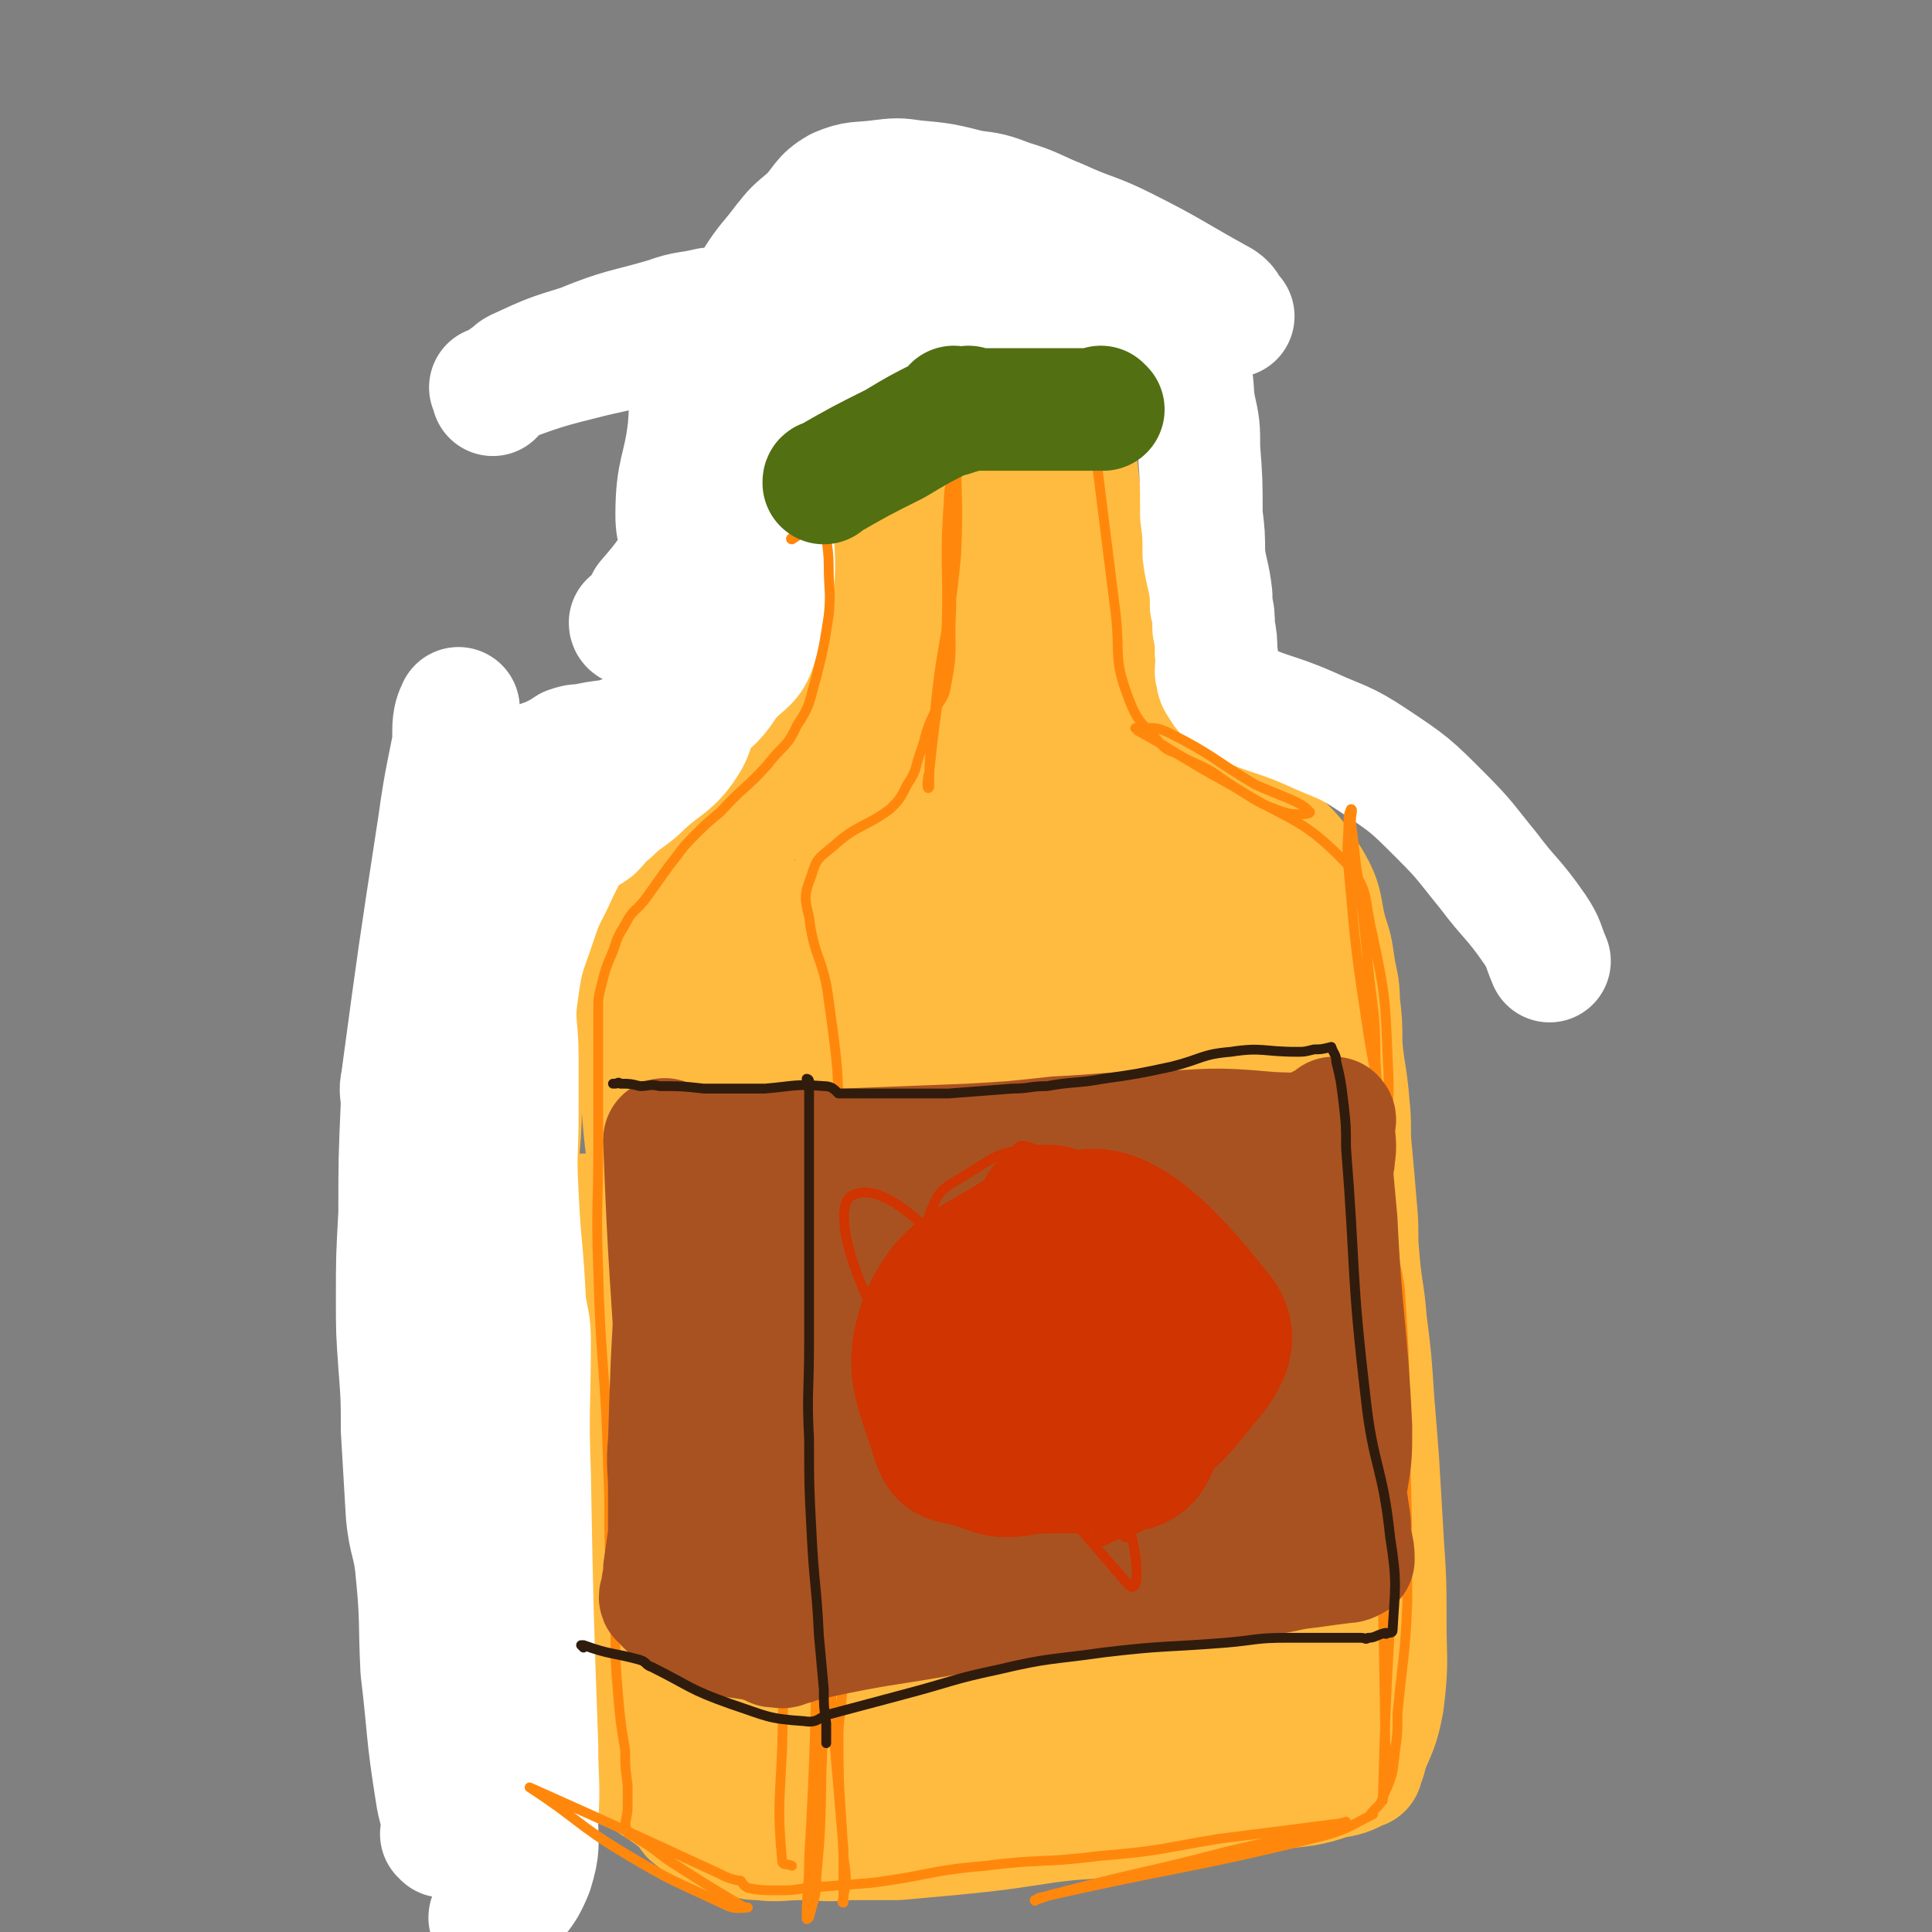
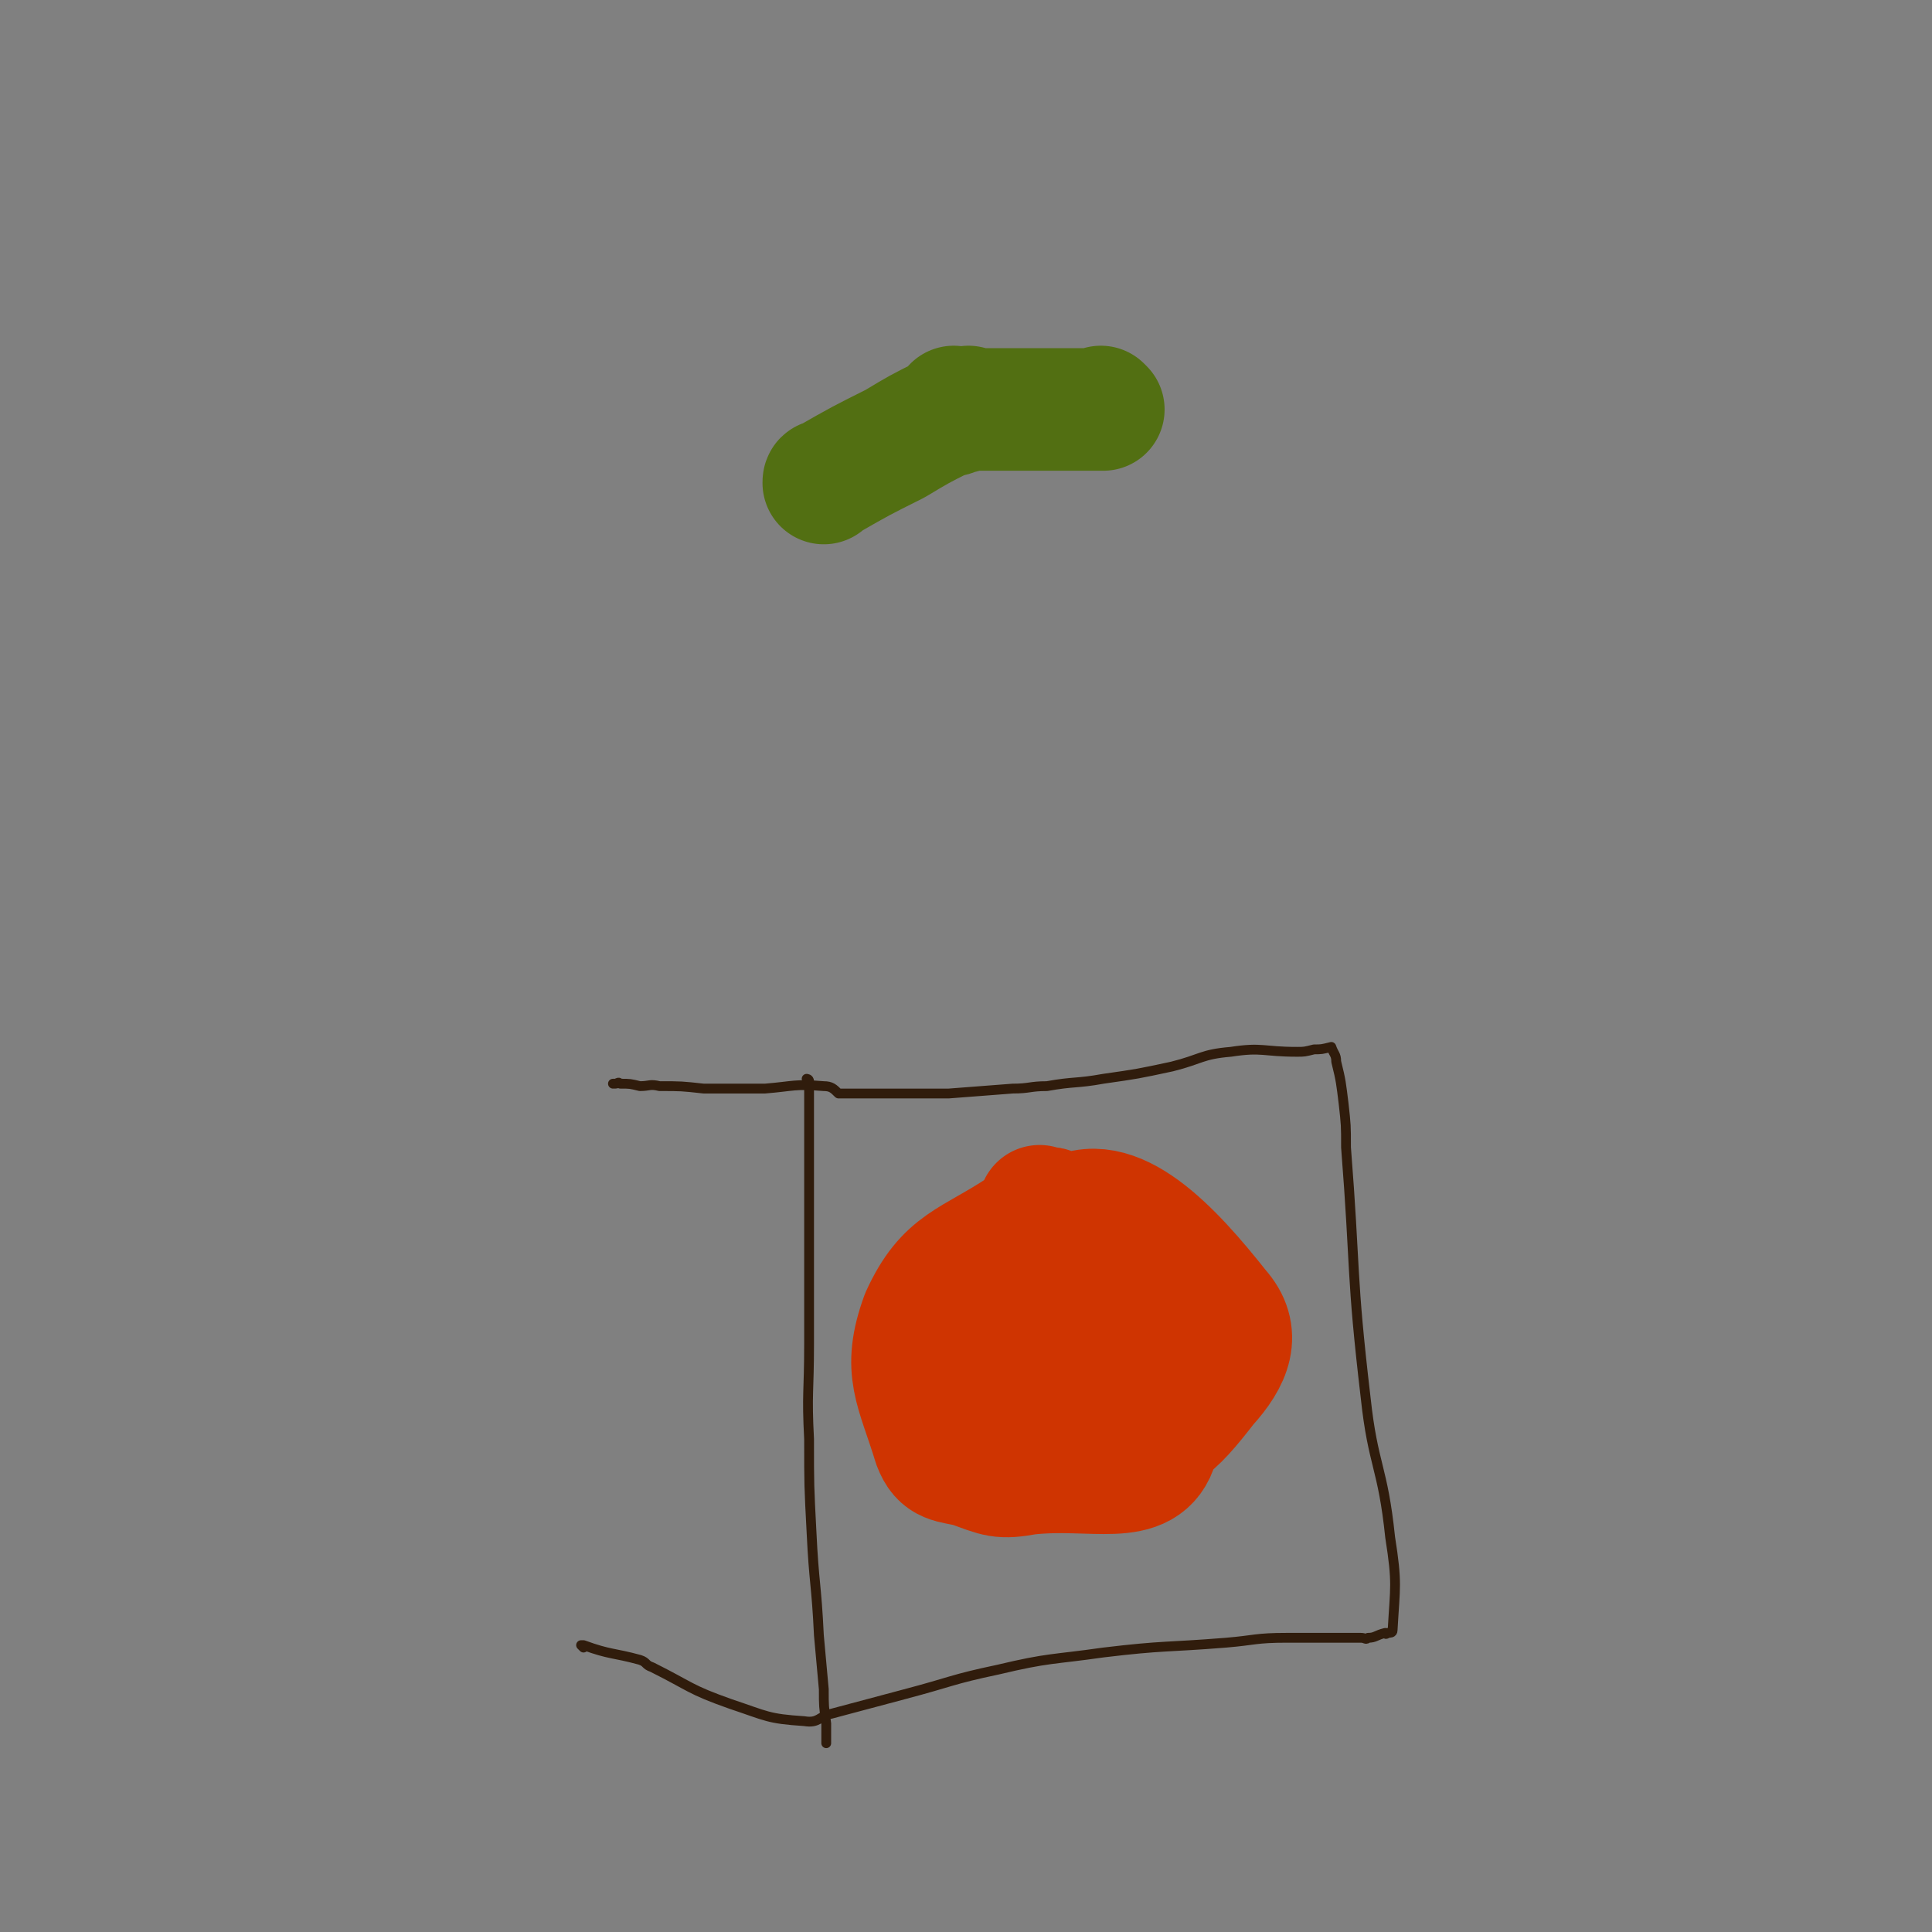
<svg xmlns="http://www.w3.org/2000/svg" viewBox="0 0 788 788" version="1.1">
  <rect x="0" y="0" width="788" height="788" fill="#808080" stroke="none" />
  <g fill="none" stroke="#FFBB40" stroke-width="50" stroke-linecap="round" stroke-linejoin="round">
-     <path d="M328,207c0,0 -1,-1 -1,-1 0,0 0,1 1,1 0,0 0,0 0,0 0,0 -1,-1 -1,-1 0,0 1,0 1,1 3,18 3,18 6,37 0,5 0,5 0,10 0,12 0,12 0,23 -1,10 -1,10 -2,21 -1,5 0,5 -1,10 -2,3 -2,3 -5,6 -1,1 -1,0 -2,1 -2,2 -1,3 -4,6 -7,6 -7,6 -14,12 -6,4 -5,5 -11,8 -6,3 -7,3 -13,5 -8,3 -9,1 -15,5 -7,4 -6,5 -12,9 -6,5 -8,3 -12,10 -16,29 -16,30 -27,62 -5,14 -3,15 -4,30 -2,23 -1,23 -1,47 -1,15 -1,15 -1,31 -1,16 0,16 0,31 0,12 0,12 0,24 0,12 -1,12 0,25 0,9 1,9 2,19 0,7 -2,7 0,14 1,8 3,8 5,15 2,6 2,6 4,12 2,6 1,7 4,13 2,3 2,3 5,5 8,7 9,7 18,14 6,5 6,5 13,11 9,7 10,6 19,14 2,2 1,3 3,4 5,4 5,5 11,7 4,2 5,1 10,1 3,1 3,1 6,1 8,1 8,0 17,0 9,0 9,1 19,0 10,0 10,0 20,0 11,-1 11,-1 22,-2 20,-2 19,-2 39,-5 15,-2 15,-1 30,-3 11,-2 11,-4 23,-6 11,-2 11,-2 23,-3 14,-2 14,-1 29,-3 5,-1 5,-1 11,-3 6,-1 6,-1 12,-4 1,0 0,0 0,-1 1,-2 2,-2 2,-5 4,-10 5,-10 7,-21 2,-16 1,-17 1,-33 0,-16 0,-16 -1,-31 -1,-17 -1,-17 -2,-34 -1,-13 -1,-13 -2,-25 -1,-16 -1,-16 -3,-32 -1,-13 -2,-13 -3,-26 -1,-10 0,-10 -1,-20 -1,-12 -1,-12 -2,-23 -1,-9 0,-10 -1,-19 -1,-13 -2,-13 -3,-25 0,-9 0,-9 -1,-17 0,-8 -1,-8 -2,-15 -1,-7 -1,-7 -3,-13 -3,-11 -1,-12 -7,-22 -8,-13 -10,-12 -21,-24 -5,-5 -6,-5 -11,-10 -3,-4 -3,-4 -7,-9 -5,-5 -5,-5 -10,-10 -6,-5 -7,-5 -12,-11 -6,-7 -4,-8 -10,-15 -1,-2 -2,-1 -4,-4 -4,-4 -5,-4 -7,-10 -2,-7 0,-8 -1,-15 0,-7 -1,-7 -3,-14 -2,-6 -4,-6 -5,-12 -3,-9 -2,-9 -3,-18 0,-4 1,-4 0,-7 -1,-13 -2,-13 -4,-26 0,-2 1,-2 0,-3 0,-3 -1,-3 -1,-5 0,-4 0,-4 0,-8 1,-3 0,-3 0,-6 0,-1 0,-1 0,-2 0,-1 1,-1 0,-1 0,-1 0,-1 -1,-1 0,0 0,0 0,0 -3,-3 -3,-4 -7,-6 -3,-2 -3,-3 -7,-2 -14,2 -14,3 -28,7 -10,4 -11,3 -19,9 -4,2 -3,3 -6,7 -5,6 -8,5 -10,12 -3,6 0,7 0,13 -1,31 -1,31 -1,62 -1,22 -1,22 0,45 0,8 0,8 0,15 0,1 0,2 1,2 4,-20 6,-21 9,-43 3,-37 -3,-38 2,-74 3,-17 5,-27 14,-33 5,-3 12,5 15,15 13,55 6,58 16,116 13,74 16,73 30,147 7,37 6,37 11,74 2,11 1,11 2,22 1,4 1,4 1,8 0,0 -1,1 -1,0 4,-7 7,-7 9,-15 2,-17 2,-18 -1,-35 -11,-82 -10,-82 -26,-163 -13,-65 -20,-80 -32,-128 -1,-7 2,10 6,19 67,155 95,239 135,311 15,25 -12,-59 -26,-118 -11,-46 -12,-46 -24,-92 -1,-5 0,-5 -2,-10 -1,-3 -5,-8 -5,-5 2,36 4,41 8,83 11,106 12,106 23,213 6,51 6,75 10,103 1,8 1,-15 0,-30 -4,-97 5,-99 -9,-195 -12,-77 -17,-78 -44,-152 -6,-18 -16,-31 -24,-30 -7,1 -6,16 -6,33 5,110 5,111 17,220 6,61 26,144 19,121 -16,-53 -19,-144 -66,-273 -12,-35 -49,-70 -52,-56 -5,28 18,71 37,141 15,54 13,55 31,108 15,44 16,50 34,86 1,3 4,-4 4,-8 -28,-118 -20,-122 -61,-236 -17,-48 -47,-88 -55,-88 -8,0 10,45 23,89 28,89 33,88 60,177 12,38 9,38 18,77 3,10 7,27 6,19 -18,-82 -5,-108 -45,-200 -34,-76 -66,-99 -103,-135 -9,-10 4,22 10,43 9,32 9,32 20,63 13,35 14,35 29,69 13,33 13,33 26,66 17,41 40,101 32,83 -21,-51 -44,-111 -89,-221 -16,-38 -10,-43 -33,-76 -24,-35 -67,-88 -60,-61 33,122 112,297 140,358 13,30 -23,-91 -59,-176 -24,-59 -30,-59 -63,-112 -1,-2 -6,-1 -5,1 1,13 3,16 9,31 49,133 62,187 101,265 9,19 3,-37 -6,-71 -21,-87 -23,-87 -53,-172 -6,-19 -6,-20 -19,-35 -13,-13 -30,-33 -32,-20 -5,57 6,80 19,159 11,67 16,82 29,132 2,7 2,-9 1,-18 -12,-63 -4,-67 -27,-125 -15,-36 -39,-67 -49,-62 -11,7 -3,45 6,87 15,61 18,65 42,120 2,4 8,1 11,-2 2,-1 -1,-3 -1,-7 -1,-14 3,-15 -2,-29 -22,-60 -31,-105 -52,-118 -13,-8 -19,39 -16,76 2,44 9,46 26,86 4,8 8,8 16,11 5,1 6,1 10,-2 4,-3 6,-4 5,-9 -25,-97 -62,-183 -57,-195 4,-10 30,81 76,150 18,28 23,28 51,44 20,12 23,9 46,12 27,4 28,3 55,2 20,-1 25,-3 40,-5 2,0 -4,0 -7,0 -40,4 -40,7 -81,8 -43,1 -43,-1 -86,-3 -11,-1 -11,-2 -22,-4 -1,0 -1,1 -1,1 0,0 0,-1 1,-1 20,-5 20,-6 40,-8 33,-5 34,-3 67,-6 10,-1 10,-1 20,-3 10,-1 11,2 20,-2 24,-9 50,0 46,-24 -24,-157 -58,-168 -102,-338 -6,-24 1,-25 1,-51 0,0 0,0 0,0 0,0 0,0 0,0 -12,8 -13,7 -23,17 -6,5 -5,6 -9,13 -3,4 -4,4 -5,10 -2,4 -2,4 -2,9 0,11 -1,12 2,22 1,3 3,2 5,4 0,0 0,0 1,0 " />
-   </g>
+     </g>
  <g fill="none" stroke="#FFFFFF" stroke-width="50" stroke-linecap="round" stroke-linejoin="round">
-     <path d="M181,749c0,0 -1,-1 -1,-1 0,0 1,0 1,0 0,0 0,0 0,0 0,1 -1,0 -1,0 0,0 1,1 1,0 0,-1 0,-1 0,-3 -1,-7 -2,-7 -3,-14 -4,-25 -3,-25 -6,-50 -1,-20 0,-20 -2,-40 -1,-12 -3,-12 -4,-24 -1,-17 -1,-17 -2,-34 0,-13 0,-13 -1,-26 -1,-14 -1,-14 -1,-27 0,-17 0,-17 1,-35 0,-22 0,-22 1,-45 0,-4 -1,-5 0,-9 7,-52 7,-52 15,-104 3,-22 4,-22 8,-45 0,-1 0,-4 0,-3 -1,2 -2,4 -2,9 0,41 -2,42 1,83 2,40 5,39 9,79 3,20 2,20 4,41 4,36 5,36 9,72 4,44 7,44 7,88 0,43 -4,43 -8,86 0,7 -1,7 -2,15 -1,4 -1,4 -2,8 -1,3 -1,3 -1,6 -1,3 0,4 -1,7 0,0 -2,-1 -1,-1 1,0 3,1 4,-1 7,-8 9,-8 13,-18 3,-10 2,-10 2,-21 1,-15 0,-15 0,-30 -2,-56 -2,-55 -3,-111 -1,-27 0,-27 0,-54 0,-8 -1,-8 -2,-16 -1,-22 -2,-22 -3,-44 -1,-17 0,-17 0,-33 0,-11 0,-11 0,-23 0,-13 -2,-14 0,-27 2,-15 3,-15 8,-30 3,-9 4,-9 8,-18 3,-6 3,-7 7,-12 3,-4 4,-3 8,-6 3,-3 3,-4 7,-7 5,-5 5,-4 11,-9 11,-11 14,-9 21,-21 4,-8 0,-9 2,-19 0,-5 1,-5 2,-11 1,-3 0,-3 1,-7 0,-2 0,-2 1,-4 0,-3 1,-3 1,-7 -1,-6 -1,-6 -3,-12 -2,-8 -3,-8 -5,-15 -2,-8 -4,-8 -4,-16 0,-18 3,-18 5,-35 1,-12 0,-13 2,-25 1,-5 1,-5 4,-9 2,-3 2,-2 5,-4 0,0 0,0 0,0 3,14 2,15 6,29 7,27 14,26 17,53 2,22 -1,24 -7,45 -2,6 -4,6 -9,11 -7,7 -7,9 -15,14 -14,8 -16,6 -31,12 -9,3 -10,2 -19,7 -4,2 -3,3 -7,5 -4,1 -5,0 -8,0 -1,0 0,-1 1,-2 2,-1 3,-1 5,-2 4,-2 4,-2 7,-4 3,-1 3,-1 6,-1 8,-2 8,-1 16,-3 8,-1 9,2 15,-2 16,-10 21,-9 29,-24 10,-20 7,-24 8,-48 0,-21 -3,-21 -5,-43 -2,-22 -6,-22 -3,-44 1,-13 4,-13 10,-25 5,-8 6,-8 12,-16 4,-5 4,-5 10,-10 6,-6 5,-8 12,-12 7,-3 8,-2 16,-3 8,-1 8,-1 15,0 11,1 11,1 23,4 8,1 8,1 16,4 10,3 10,4 20,8 13,6 14,5 26,11 20,10 20,11 40,22 3,2 2,3 5,6 0,0 0,0 0,0 -90,2 -90,2 -180,5 -14,1 -14,1 -28,3 -26,3 -27,2 -53,8 -20,5 -20,5 -39,12 -2,1 -1,2 -2,4 0,0 0,0 0,0 0,-1 0,-1 0,-1 0,0 0,0 0,0 0,-1 0,-1 0,-2 0,0 0,0 0,0 0,1 -1,0 -1,0 0,0 0,0 1,0 0,0 0,0 0,0 0,1 -1,0 -1,0 0,0 0,0 1,0 3,-1 3,-2 6,-4 2,-1 2,-2 4,-3 13,-6 13,-6 26,-10 17,-7 18,-6 35,-11 8,-3 9,-2 17,-4 4,0 4,-1 8,-1 35,-2 35,-2 70,-4 17,-1 17,-2 33,-3 24,-2 24,-2 48,-3 7,-1 7,-1 13,-1 0,0 0,0 0,0 -18,3 -19,2 -37,7 -8,2 -7,4 -15,7 -5,2 -5,1 -10,4 -8,3 -8,3 -15,7 -19,10 -18,10 -37,20 -16,8 -19,4 -32,16 -16,14 -13,18 -25,36 -8,10 -8,10 -15,20 -5,7 -5,7 -11,14 -2,4 -2,4 -5,8 0,1 0,1 0,1 -1,0 -1,0 -1,1 0,0 0,0 0,0 0,0 -1,0 -1,-1 6,-5 8,-4 13,-11 12,-13 12,-13 22,-27 7,-9 6,-10 14,-19 8,-9 8,-8 18,-16 15,-13 16,-12 32,-25 11,-9 9,-11 21,-18 11,-8 12,-8 24,-13 16,-6 16,-6 32,-9 10,-2 11,-1 21,0 5,0 6,-1 9,1 4,1 3,3 5,5 4,3 5,2 9,6 1,1 1,2 1,3 4,10 4,10 7,20 2,7 1,7 2,14 2,9 2,9 2,18 1,13 1,13 1,27 1,8 1,8 1,16 1,8 2,8 3,17 0,2 0,2 0,4 1,4 1,4 1,9 1,5 1,5 1,10 1,4 0,4 0,8 1,2 0,2 1,4 2,3 2,4 5,6 15,8 16,6 32,13 13,6 14,5 26,13 15,10 15,10 28,23 10,10 10,11 19,22 9,12 10,11 19,24 4,6 3,6 6,13 " />
-   </g>
+     </g>
  <g fill="none" stroke="#FF880C" stroke-width="4" stroke-linecap="round" stroke-linejoin="round">
-     <path d="M360,191c0,0 -1,-1 -1,-1 0,0 0,1 1,1 0,0 0,0 0,0 0,0 0,-1 -1,-1 -8,5 -9,5 -16,12 -4,4 -4,4 -5,9 -2,10 0,10 0,20 0,10 1,10 0,20 -2,13 -2,13 -5,25 -3,10 -2,11 -8,20 -4,9 -6,8 -12,16 -9,10 -10,9 -19,19 -6,5 -6,5 -11,10 -6,6 -5,6 -10,12 -5,7 -5,7 -10,14 -4,5 -5,4 -8,10 -3,5 -3,5 -5,11 -3,7 -3,7 -5,15 -1,4 -1,4 -1,8 0,13 0,13 0,26 0,16 0,16 0,31 0,25 -1,25 0,50 1,40 3,40 4,80 1,21 0,21 1,42 0,12 1,12 2,25 0,12 0,13 1,25 1,12 1,12 3,24 0,7 0,7 1,14 0,4 0,4 0,9 0,5 -2,6 0,10 0,2 2,1 4,3 7,4 6,4 13,9 14,9 14,9 29,18 1,1 3,1 3,1 -2,0 -5,1 -9,-1 -21,-10 -21,-9 -41,-21 -20,-12 -19,-14 -39,-27 0,0 0,0 0,0 38,17 38,17 77,35 4,2 4,2 8,3 0,0 0,0 1,0 1,1 1,2 3,3 5,1 6,1 11,1 7,0 7,0 13,-1 13,-1 13,-1 26,-2 24,-3 23,-5 47,-7 23,-3 23,-1 46,-4 25,-2 25,-3 49,-7 24,-3 24,-3 47,-6 2,0 5,-1 5,-1 0,0 -2,1 -4,2 -22,5 -22,5 -44,10 -34,9 -35,8 -69,17 -5,1 -6,2 -10,3 0,1 1,-1 2,-1 57,-13 58,-11 115,-25 11,-3 11,-4 21,-9 0,0 -1,0 -1,0 2,-3 4,-3 5,-7 4,-9 4,-9 5,-19 1,-7 1,-7 1,-15 2,-22 3,-22 4,-45 0,-33 0,-33 -1,-66 0,-31 0,-31 -2,-62 -1,-7 -1,-7 -3,-14 -4,-23 -4,-23 -8,-46 -2,-13 -2,-13 -4,-26 0,-1 -1,-2 -1,-1 1,11 1,13 2,26 2,44 2,44 4,89 2,78 3,78 4,156 1,12 0,12 -1,24 0,0 0,1 0,0 1,-35 1,-36 3,-72 0,-15 1,-15 1,-31 0,-13 0,-13 -1,-27 -1,-17 -2,-17 -3,-34 -1,-37 -1,-37 -2,-75 0,-32 1,-32 -1,-63 0,-19 -1,-19 -3,-38 -2,-21 -2,-21 -5,-42 -1,-9 -1,-9 -2,-17 0,-3 1,-5 0,-5 0,0 -1,2 -1,4 0,10 -1,10 0,20 3,34 3,34 8,67 3,19 4,19 7,38 1,2 0,6 0,5 1,-12 2,-16 1,-32 -1,-25 -1,-26 -6,-50 -4,-16 -1,-19 -11,-30 -20,-21 -25,-17 -50,-34 -8,-6 -9,-5 -18,-10 -8,-5 -8,-5 -17,-10 0,-1 -1,-1 -1,-1 6,0 8,-1 14,2 18,9 18,11 35,21 11,5 19,7 22,11 2,1 -6,2 -11,0 -12,-4 -12,-6 -23,-12 -9,-5 -9,-5 -19,-11 -3,-2 -4,-1 -7,-4 -8,-9 -10,-9 -14,-20 -6,-16 -3,-17 -5,-34 -5,-40 -5,-40 -10,-80 0,-3 -1,-3 0,-6 1,-1 2,-1 4,-2 0,0 1,0 1,1 0,1 -1,1 -1,2 1,0 1,0 1,1 0,0 0,0 0,0 -10,1 -10,0 -20,2 -5,1 -5,3 -10,4 -4,1 -4,0 -8,0 -1,0 -1,1 -2,1 -11,2 -11,2 -22,4 -5,1 -5,1 -10,2 0,0 0,0 -1,0 -1,0 -1,-1 -1,-1 0,-1 0,-1 1,-1 25,-9 25,-9 51,-17 5,-2 11,-4 10,-3 -1,0 -7,3 -14,4 -15,3 -15,2 -30,5 -9,3 -9,3 -17,7 -1,1 -1,1 -1,2 0,0 0,0 0,0 -4,4 -4,5 -8,8 -3,3 -5,1 -8,3 -3,1 -2,3 -5,5 -4,3 -5,2 -8,5 -8,8 -7,9 -15,17 -4,3 -4,3 -8,6 -1,0 -2,1 -1,1 14,-9 15,-11 30,-19 15,-8 16,-7 31,-14 3,-2 3,-2 6,-4 0,0 0,0 0,0 0,21 1,21 0,43 -3,34 -6,34 -9,68 -2,14 -2,19 -2,27 -1,2 -1,-3 0,-6 3,-29 4,-29 7,-57 1,-27 -1,-27 1,-54 0,-5 2,-9 2,-10 0,0 -2,4 -2,9 -1,22 1,22 1,45 -1,16 1,16 -2,31 -1,7 -3,6 -5,12 -4,8 -3,9 -6,17 -2,6 -1,6 -5,12 -3,6 -3,6 -7,10 -11,8 -13,6 -23,15 -6,5 -7,5 -9,12 -3,8 -3,9 -1,17 2,17 6,17 8,34 4,29 4,29 4,57 -1,49 -4,49 -5,97 -1,30 -1,30 0,61 0,21 0,21 1,42 0,21 1,21 2,42 2,23 2,23 4,47 0,7 1,7 1,13 0,4 -1,4 -1,8 -1,1 0,1 0,1 0,0 0,0 0,-1 0,-9 0,-9 0,-18 -1,-23 -2,-23 -2,-46 0,-7 0,-7 1,-14 3,-40 3,-42 7,-81 0,-1 1,1 1,1 -4,18 -6,18 -9,35 -4,25 -4,26 -6,51 -2,31 0,31 -3,62 0,9 -1,9 -3,17 -1,1 -1,1 -1,0 0,-11 1,-12 1,-24 3,-51 2,-51 4,-103 2,-35 2,-35 5,-70 1,-23 2,-23 3,-46 0,-2 -1,-5 -2,-4 -5,8 -9,10 -11,22 -6,32 -4,33 -6,67 -3,44 -3,44 -4,89 -1,23 -2,24 0,46 0,2 2,1 4,2 " />
-   </g>
+     </g>
  <g fill="none" stroke="#A95221" stroke-width="50" stroke-linecap="round" stroke-linejoin="round">
-     <path d="M272,466c0,0 -1,-2 -1,-1 2,54 3,55 6,110 1,37 1,37 3,74 0,4 0,12 0,8 -1,-30 -4,-38 -3,-76 1,-35 3,-35 6,-71 0,-7 0,-7 0,-13 -1,-4 -1,-4 -2,-7 -1,-1 -1,-1 -1,-3 0,-1 0,-1 0,-1 0,0 0,0 0,0 0,0 -1,-1 -1,-1 0,0 1,0 1,1 -1,4 0,4 -1,8 -1,1 -2,0 -2,2 -1,13 -1,13 -1,26 -2,33 -2,33 -3,66 -1,10 0,10 0,20 0,9 0,9 0,18 -1,7 -1,7 -2,14 0,5 -1,5 -1,10 -1,1 -1,2 0,2 3,4 4,4 8,7 5,4 5,4 11,6 10,3 10,2 21,4 2,1 2,1 4,1 1,1 1,1 2,1 0,0 0,0 0,0 0,1 -1,0 -1,0 0,0 1,0 2,0 2,1 2,1 4,0 5,-1 5,-2 11,-3 28,-6 28,-5 56,-10 21,-3 21,-2 42,-5 16,-2 16,-2 32,-4 11,-1 11,-2 22,-3 16,-2 16,-2 31,-4 10,-1 9,-2 19,-3 7,-1 7,-1 15,-2 1,0 1,0 3,-1 0,0 0,0 0,0 0,-3 0,-3 -1,-7 -1,-6 0,-6 -1,-11 -3,-22 -6,-22 -7,-43 -3,-40 -3,-40 -3,-79 0,-7 2,-7 3,-14 1,-7 0,-7 0,-13 1,-5 1,-5 1,-9 0,-2 0,-2 0,-3 0,0 0,0 0,0 0,0 0,0 0,0 1,0 0,-1 0,-1 0,0 0,0 0,1 0,0 0,0 0,0 0,1 0,1 0,3 0,6 1,6 0,12 0,3 -1,3 -1,6 0,6 1,6 0,13 0,5 -1,5 -1,10 -1,5 -1,5 -1,10 0,21 1,21 1,42 1,15 1,15 1,29 1,10 0,10 0,20 0,8 0,8 0,17 0,1 0,2 0,2 0,1 1,0 1,0 2,-8 3,-8 5,-15 2,-12 2,-12 2,-24 -2,-42 -4,-42 -6,-84 -1,-11 -1,-11 -2,-22 0,-6 -1,-6 -2,-12 0,-1 1,-2 0,-2 0,-1 0,-1 -1,-2 -1,0 -2,-1 -2,0 0,8 1,9 1,19 0,16 -1,16 0,32 1,20 3,20 4,40 1,9 0,9 0,18 0,2 0,3 0,3 0,1 0,0 0,-1 0,-8 -1,-8 -1,-16 -2,-27 -2,-27 -3,-54 0,-8 1,-8 0,-17 0,-8 2,-12 -3,-17 -6,-6 -10,-4 -20,-5 -22,-2 -22,-1 -44,0 -20,0 -20,1 -41,2 -18,2 -18,2 -36,3 -25,1 -25,1 -51,2 -15,0 -15,0 -30,1 -8,0 -8,0 -17,0 -4,0 -4,0 -8,0 -1,-1 -1,-1 -2,-1 0,0 0,0 0,0 0,0 -1,-1 -1,-1 0,0 0,0 1,1 7,13 8,13 13,27 4,11 4,11 6,23 6,56 7,56 11,113 0,8 -2,9 -4,17 0,1 0,1 0,0 -1,0 0,-1 0,-2 0,-4 0,-4 0,-9 0,-29 0,-29 0,-59 -1,-34 -1,-34 -2,-68 0,-5 0,-5 1,-10 0,0 0,0 0,0 -1,36 -1,36 -1,72 -1,12 -1,12 0,23 0,10 1,10 3,20 1,10 1,10 2,19 2,11 3,23 4,21 1,-4 0,-17 1,-34 0,-50 -1,-50 1,-99 0,-9 2,-21 3,-18 2,7 1,19 2,38 2,15 2,15 3,31 1,20 0,47 2,40 4,-14 6,-41 9,-82 0,-12 -1,-28 -3,-23 -2,9 -7,25 -5,50 2,44 1,67 12,88 4,8 13,-13 19,-29 5,-14 2,-15 2,-31 -1,-36 -2,-46 -6,-72 -1,-4 -4,6 -3,12 6,32 6,49 18,64 5,6 13,-9 14,-21 2,-32 -4,-46 -10,-67 -1,-5 -3,7 -3,14 -2,56 -5,67 -1,112 0,6 8,-4 9,-11 4,-60 0,-114 0,-123 -1,-6 -5,46 -1,92 2,24 4,24 12,47 2,4 3,5 7,7 1,1 2,0 2,-1 3,-40 6,-40 5,-80 0,-29 -3,-31 -7,-57 -1,-1 -1,1 -1,2 0,0 0,0 0,0 8,45 6,46 15,90 2,8 3,8 7,15 2,3 5,9 5,6 1,-42 -1,-48 -3,-97 0,-7 -2,-15 -2,-13 2,3 3,12 6,23 9,36 12,69 19,71 6,1 7,-32 6,-63 0,-27 -7,-64 -7,-55 1,18 3,55 10,108 2,14 5,36 9,27 15,-35 17,-82 28,-115 3,-8 -1,16 -1,31 0,12 -1,12 1,23 6,28 12,58 16,54 5,-5 9,-38 2,-72 -5,-26 -16,-46 -28,-47 -9,-2 -14,19 -15,41 0,40 5,64 14,82 4,8 13,-14 13,-30 2,-33 -1,-36 -8,-68 -1,-3 -3,-2 -7,-3 " />
-   </g>
+     </g>
  <g fill="none" stroke="#301C0C" stroke-width="4" stroke-linecap="round" stroke-linejoin="round">
    <path d="M238,672c0,0 -1,-1 -1,-1 0,0 0,0 1,0 0,0 0,0 0,0 0,1 -1,0 -1,0 0,0 0,0 1,0 0,0 0,0 0,0 0,1 -1,0 -1,0 0,0 0,0 1,0 11,4 12,3 23,6 3,1 2,2 5,3 16,8 15,9 32,15 15,5 15,6 30,7 6,1 6,-2 11,-3 15,-4 15,-4 30,-8 19,-5 19,-6 38,-10 21,-5 22,-4 43,-7 25,-3 25,-2 50,-4 12,-1 12,-2 25,-2 9,0 9,0 18,0 5,0 5,0 10,0 1,0 1,0 2,0 2,0 2,1 3,0 3,0 3,-1 7,-2 0,0 0,1 1,0 1,0 2,0 2,-1 1,-18 2,-19 -1,-38 -3,-29 -7,-29 -10,-57 -6,-51 -4,-51 -8,-102 0,-9 0,-9 -1,-18 -1,-8 -1,-9 -3,-17 0,-3 -1,-3 -2,-6 0,0 0,0 0,0 -4,1 -4,1 -7,1 -4,1 -4,1 -7,1 -14,0 -14,-2 -27,0 -12,1 -12,3 -24,6 -14,3 -14,3 -28,5 -11,2 -12,1 -23,3 -7,0 -7,1 -14,1 -13,1 -13,1 -26,2 -9,0 -9,0 -17,0 -8,0 -8,0 -16,0 -6,0 -7,0 -12,0 -1,0 1,0 0,0 -2,-2 -3,-3 -6,-3 -12,-1 -12,0 -24,1 -6,0 -6,0 -12,0 -7,0 -7,0 -13,0 -9,-1 -9,-1 -18,-1 -4,-1 -4,0 -8,0 -4,-1 -4,-1 -8,-1 -1,-1 -1,0 -2,0 0,0 0,0 0,0 -1,0 -1,0 -1,0 0,0 0,0 0,0 " />
    <path d="M330,441c0,0 -1,-1 -1,-1 0,0 0,0 1,1 0,0 0,0 0,0 0,0 -1,-1 -1,-1 0,0 1,0 1,1 0,19 0,20 0,39 0,5 0,5 0,10 0,29 0,29 0,58 0,20 -1,20 0,39 0,19 0,19 1,38 1,21 2,21 3,42 1,11 1,11 2,22 0,7 0,7 1,14 0,4 0,4 0,8 0,0 0,0 0,0 " />
  </g>
  <g fill="none" stroke="#CF3401" stroke-width="4" stroke-linecap="round" stroke-linejoin="round">
-     <path d="M459,627c0,0 -1,-1 -1,-1 0,0 0,0 0,0 0,0 0,0 0,0 1,1 0,0 0,0 0,0 1,1 0,0 -23,-11 -24,-11 -47,-23 -3,-2 -2,-2 -4,-4 -2,-2 -3,-2 -4,-4 -7,-14 -8,-14 -13,-28 -4,-12 -3,-12 -6,-24 -3,-17 -4,-17 -5,-34 -1,-8 -2,-9 1,-16 3,-7 4,-8 11,-12 15,-9 16,-12 32,-12 17,-1 17,4 34,10 13,5 21,-2 25,10 16,39 18,49 14,92 -2,21 -10,21 -26,37 -7,8 -9,5 -19,10 -1,1 -4,1 -4,0 0,-2 3,-3 4,-6 9,-17 14,-16 16,-34 5,-34 9,-39 -3,-70 -9,-27 -18,-26 -39,-47 -3,-3 -11,-6 -10,-1 9,31 16,36 30,72 7,18 5,19 11,37 1,2 2,5 2,3 1,-48 -5,-105 -1,-103 5,1 10,55 20,110 0,2 1,6 0,4 -15,-21 -16,-25 -33,-50 -7,-11 -4,-14 -14,-22 -18,-15 -25,-24 -41,-23 -10,0 -17,14 -12,26 30,62 49,83 83,122 6,7 4,-17 -2,-30 -26,-50 -27,-53 -64,-97 -17,-21 -34,-36 -45,-32 -9,2 -4,24 5,43 14,32 14,47 40,59 18,9 37,1 46,-17 13,-27 8,-42 -1,-72 -3,-10 -16,-15 -22,-8 -15,19 -25,34 -19,58 7,25 36,48 45,42 9,-8 7,-43 -9,-68 -10,-17 -22,-13 -43,-17 -5,0 -7,3 -9,8 -2,7 -3,10 2,16 11,18 15,19 30,33 2,1 4,-1 4,-3 -2,-29 -4,-30 -8,-59 " />
-   </g>
+     </g>
  <g fill="none" stroke="#CF3401" stroke-width="50" stroke-linecap="round" stroke-linejoin="round">
    <path d="M425,493c0,0 -1,-1 -1,-1 0,0 0,0 0,1 0,0 0,0 0,0 3,0 4,-1 6,1 9,9 10,9 15,20 16,37 35,50 27,75 -5,18 -26,9 -53,12 -11,2 -12,1 -23,-3 -8,-2 -12,-1 -15,-9 -7,-23 -13,-30 -5,-52 10,-22 20,-22 41,-36 6,-4 8,1 15,1 7,-1 8,-5 14,-1 13,7 14,10 23,23 4,6 3,8 2,15 -3,22 4,31 -10,44 -16,14 -46,25 -50,10 -8,-29 -1,-79 24,-96 19,-13 43,13 62,37 9,10 5,20 -5,31 -14,18 -19,23 -42,26 -23,3 -35,1 -49,-13 -10,-8 -7,-21 1,-32 10,-12 17,-8 34,-14 3,-1 4,-3 5,-1 3,6 6,9 4,17 -4,13 -5,17 -16,25 -12,7 -20,9 -30,5 -6,-2 -4,-10 -2,-17 1,-3 5,-4 7,-3 2,2 2,5 2,10 1,6 0,6 -1,13 " />
  </g>
  <g fill="none" stroke="#526F12" stroke-width="50" stroke-linecap="round" stroke-linejoin="round">
    <path d="M450,167c0,0 -1,-1 -1,-1 0,0 0,1 0,1 0,0 0,0 0,0 1,0 0,-1 0,-1 0,0 1,1 0,1 -13,0 -13,0 -27,0 -4,0 -4,0 -8,0 -5,0 -5,0 -9,0 -3,0 -3,0 -5,0 -6,0 -6,0 -11,0 0,0 0,0 0,0 1,0 0,-1 0,-1 0,0 0,1 0,1 3,0 3,0 7,0 0,0 0,0 0,0 0,0 -1,-1 -1,-1 0,0 1,1 1,1 -3,1 -4,1 -7,2 -2,1 -2,0 -4,1 -10,5 -10,5 -20,11 -14,7 -14,7 -28,15 -1,0 -1,0 -1,1 " />
  </g>
</svg>